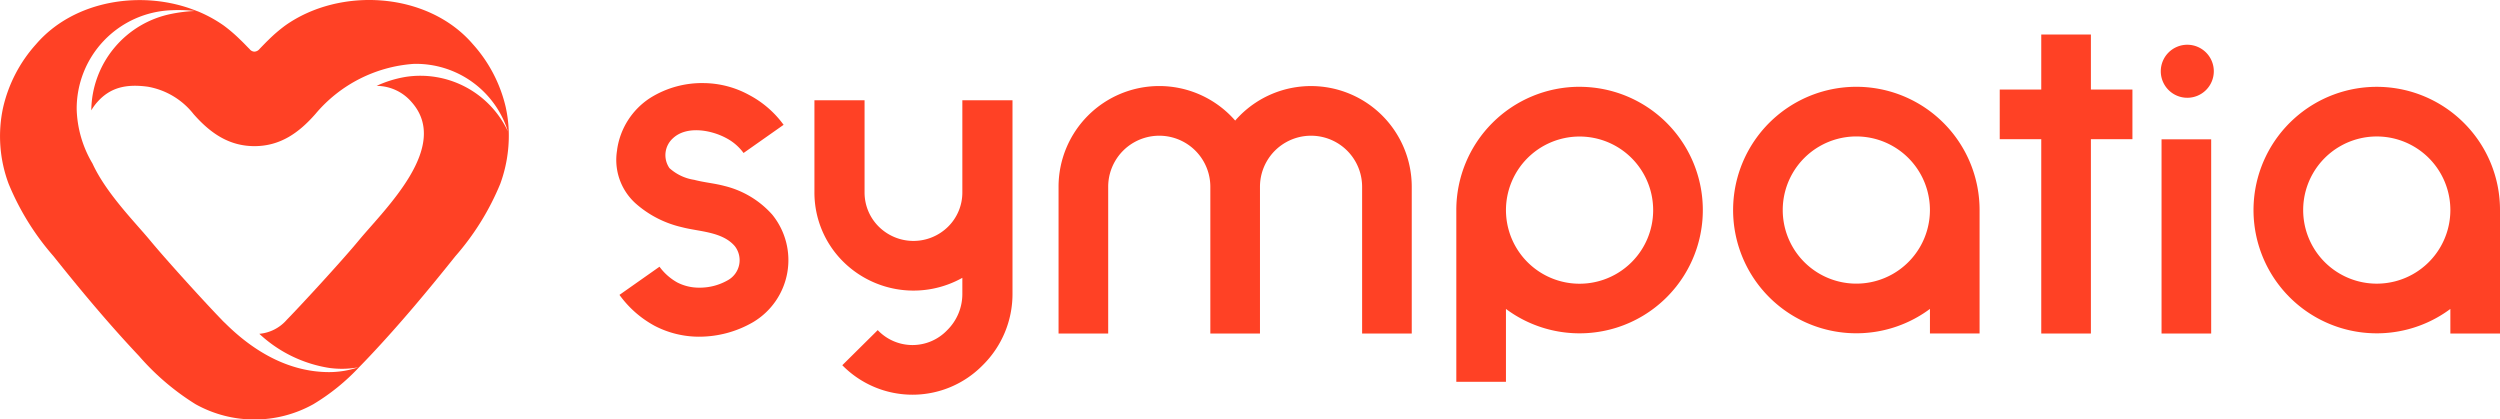
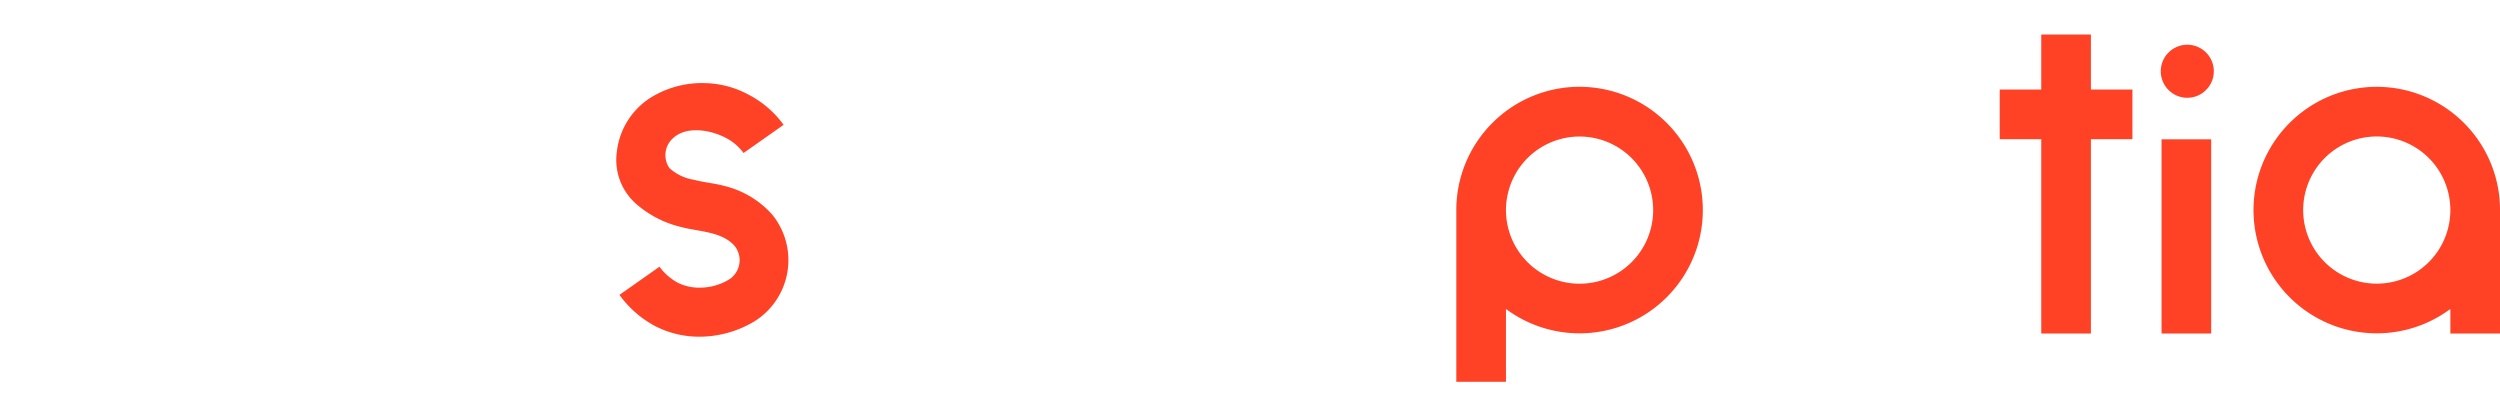
<svg xmlns="http://www.w3.org/2000/svg" width="275.153" height="46.166" viewBox="0 0 275.153 46.166">
  <g id="Group_144" data-name="Group 144" transform="translate(-128.359 -275.077)">
    <path id="Path_1145" data-name="Path 1145" d="M343.668,287.1A13.566,13.566,0,0,0,330.1,300.668v18.9h5.463V311.55a13.566,13.566,0,1,0,8.1-24.447m5.729,19.3a8.1,8.1,0,1,1,2.373-5.73,8.077,8.077,0,0,1-2.373,5.73" transform="translate(-41.457 -2.471)" fill="#ff4125" />
-     <path id="Path_1146" data-name="Path 1146" d="M302.793,287a11.05,11.05,0,0,0-7.838,3.247c-.178.177-.35.362-.515.551-.165-.189-.337-.373-.515-.551A11.084,11.084,0,0,0,275,298.085v16.151h5.463V298.085a5.621,5.621,0,1,1,11.242,0v16.151h5.463V298.085a5.621,5.621,0,1,1,11.242,0v16.151h5.463V298.085A11.087,11.087,0,0,0,302.793,287" transform="translate(-30.135 -2.45)" fill="#ff4125" />
-     <path id="Path_1147" data-name="Path 1147" d="M257.46,296.6v2.52a5.283,5.283,0,0,1-1.576,3.768,5.42,5.42,0,0,1-7.611,0,5.285,5.285,0,0,1-1.575-3.768V288.969H241.18v10.154a10.7,10.7,0,0,0,3.192,7.63,10.986,10.986,0,0,0,13.088,1.756v1.782a5.577,5.577,0,0,1-1.662,3.974,5.275,5.275,0,0,1-7.651,0l-3.9,3.863a10.821,10.821,0,0,0,15.454,0,11,11,0,0,0,3.279-7.837V288.969H257.46Z" transform="translate(-23.184 -2.855)" fill="#ff4125" />
    <path id="Path_1148" data-name="Path 1148" d="M430.606,281.276a2.918,2.918,0,1,0,2.918,2.918,2.918,2.918,0,0,0-2.918-2.918" transform="translate(-61.511 -1.274)" fill="#ff4125" />
    <path id="Path_1149" data-name="Path 1149" d="M463.689,291.076a13.565,13.565,0,1,0-1.49,20.474v2.707h5.463V300.7a13.517,13.517,0,0,0-3.973-9.624m-1.49,9.637a8.1,8.1,0,1,1,0-.09Z" transform="translate(-64.15 -2.471)" fill="#ff4125" />
    <path id="Path_1150" data-name="Path 1150" d="M415.412,279.859h-5.463v6.057h-4.571v5.464h4.571v21.388h5.463V291.379h4.571v-5.464h-4.571Z" transform="translate(-56.926 -0.983)" fill="#ff4125" />
    <rect id="Rectangle_133" data-name="Rectangle 133" width="5.463" height="21.374" transform="translate(366.261 290.411)" fill="#ff4125" />
-     <path id="Path_1151" data-name="Path 1151" d="M382.007,287.1a13.565,13.565,0,1,0,8.1,24.447v2.706h5.463V300.7a13.565,13.565,0,0,0-13.565-13.6m8.1,13.625a8.1,8.1,0,1,1,0-.119Z" transform="translate(-49.336 -2.471)" fill="#ff4125" />
    <path id="Path_1152" data-name="Path 1152" d="M222.832,314.5a10.591,10.591,0,0,1-4.855-1.186,11.535,11.535,0,0,1-3.893-3.417l4.406-3.1a6.108,6.108,0,0,0,1.954,1.731,5.207,5.207,0,0,0,2.388.574,6.2,6.2,0,0,0,3.168-.813,2.52,2.52,0,0,0,.787-3.745c-1.38-1.628-3.938-1.594-5.842-2.1a11.572,11.572,0,0,1-5.068-2.6,6.439,6.439,0,0,1-2.052-5.88l0-.043a8.139,8.139,0,0,1,3.642-5.7,10.709,10.709,0,0,1,5.908-1.633,10.574,10.574,0,0,1,4.952,1.292,11.086,11.086,0,0,1,3.822,3.3l-4.407,3.1a5.568,5.568,0,0,0-1.944-1.659c-1.628-.87-4.322-1.371-5.826.037a2.5,2.5,0,0,0-.387,3.285,5.225,5.225,0,0,0,2.727,1.292c1.093.29,2.227.379,3.317.671a10.3,10.3,0,0,1,5.268,3.157,7.939,7.939,0,0,1-2.116,11.841,11.822,11.822,0,0,1-5.952,1.595" transform="translate(-17.546 -2.365)" fill="#ff4125" fill-rule="evenodd" />
-     <path id="Path_1153" data-name="Path 1153" d="M184.036,286.94a15.651,15.651,0,0,0-3.64-7.008c-4.946-5.755-14.608-6.343-20.666-2.031a16.751,16.751,0,0,0-1.762,1.507l-.256.248c-.165.168-.447.455-.791.813v0a.764.764,0,0,1-.557.292.7.7,0,0,1-.537-.285c-.3-.289-.546-.575-1.069-1.07A16.814,16.814,0,0,0,153,277.9a14.562,14.562,0,0,0-2.9-1.587l-.02,0c-5.913-2.424-13.538-1.274-17.748,3.625a15.633,15.633,0,0,0-3.639,7.008,14.949,14.949,0,0,0,.621,8.375,28.642,28.642,0,0,0,4.936,7.956c3,3.762,6.1,7.473,9.406,10.978a27.358,27.358,0,0,0,6.233,5.314,13.32,13.32,0,0,0,12.95,0,23.286,23.286,0,0,0,5.059-4.094c.4-.405.79-.814,1.173-1.22,3.3-3.5,6.4-7.216,9.405-10.978a28.647,28.647,0,0,0,4.938-7.956,15.417,15.417,0,0,0,.945-5.488,14.57,14.57,0,0,0-.324-2.887m-11.069-3.4a12.525,12.525,0,0,0-3.161.983,5.094,5.094,0,0,1,3.869,1.8c4.321,4.885-2.956,11.742-5.837,15.222-1.929,2.33-6.377,7.151-7.907,8.715a4.526,4.526,0,0,1-3.029,1.551,14.614,14.614,0,0,0,7.657,3.749,10.115,10.115,0,0,0,3.23-.062,10.045,10.045,0,0,1-3.2.528c-4.479,0-8.371-2.32-11.45-5.388a5.59,5.59,0,0,1-.425-.425c-1.529-1.564-5.891-6.336-7.82-8.666-1.683-2.032-4.862-5.216-6.357-8.485a12.347,12.347,0,0,1-1.736-5.924,10.836,10.836,0,0,1,10.434-10.94,16.372,16.372,0,0,1,2.577.083,16.418,16.418,0,0,0-2.542.308,10.96,10.96,0,0,0-8.863,10.628,5.654,5.654,0,0,1,.649-.9c1.433-1.619,3.171-2.031,5.59-1.7a8.208,8.208,0,0,1,5.02,3.014c1.807,2.051,3.859,3.524,6.7,3.524s4.9-1.475,6.7-3.528l.015-.017a15.533,15.533,0,0,1,10.816-5.508,10.6,10.6,0,0,1,10.368,7.438,10.649,10.649,0,0,0-11.3-6" fill="#ff4125" />
  </g>
</svg>